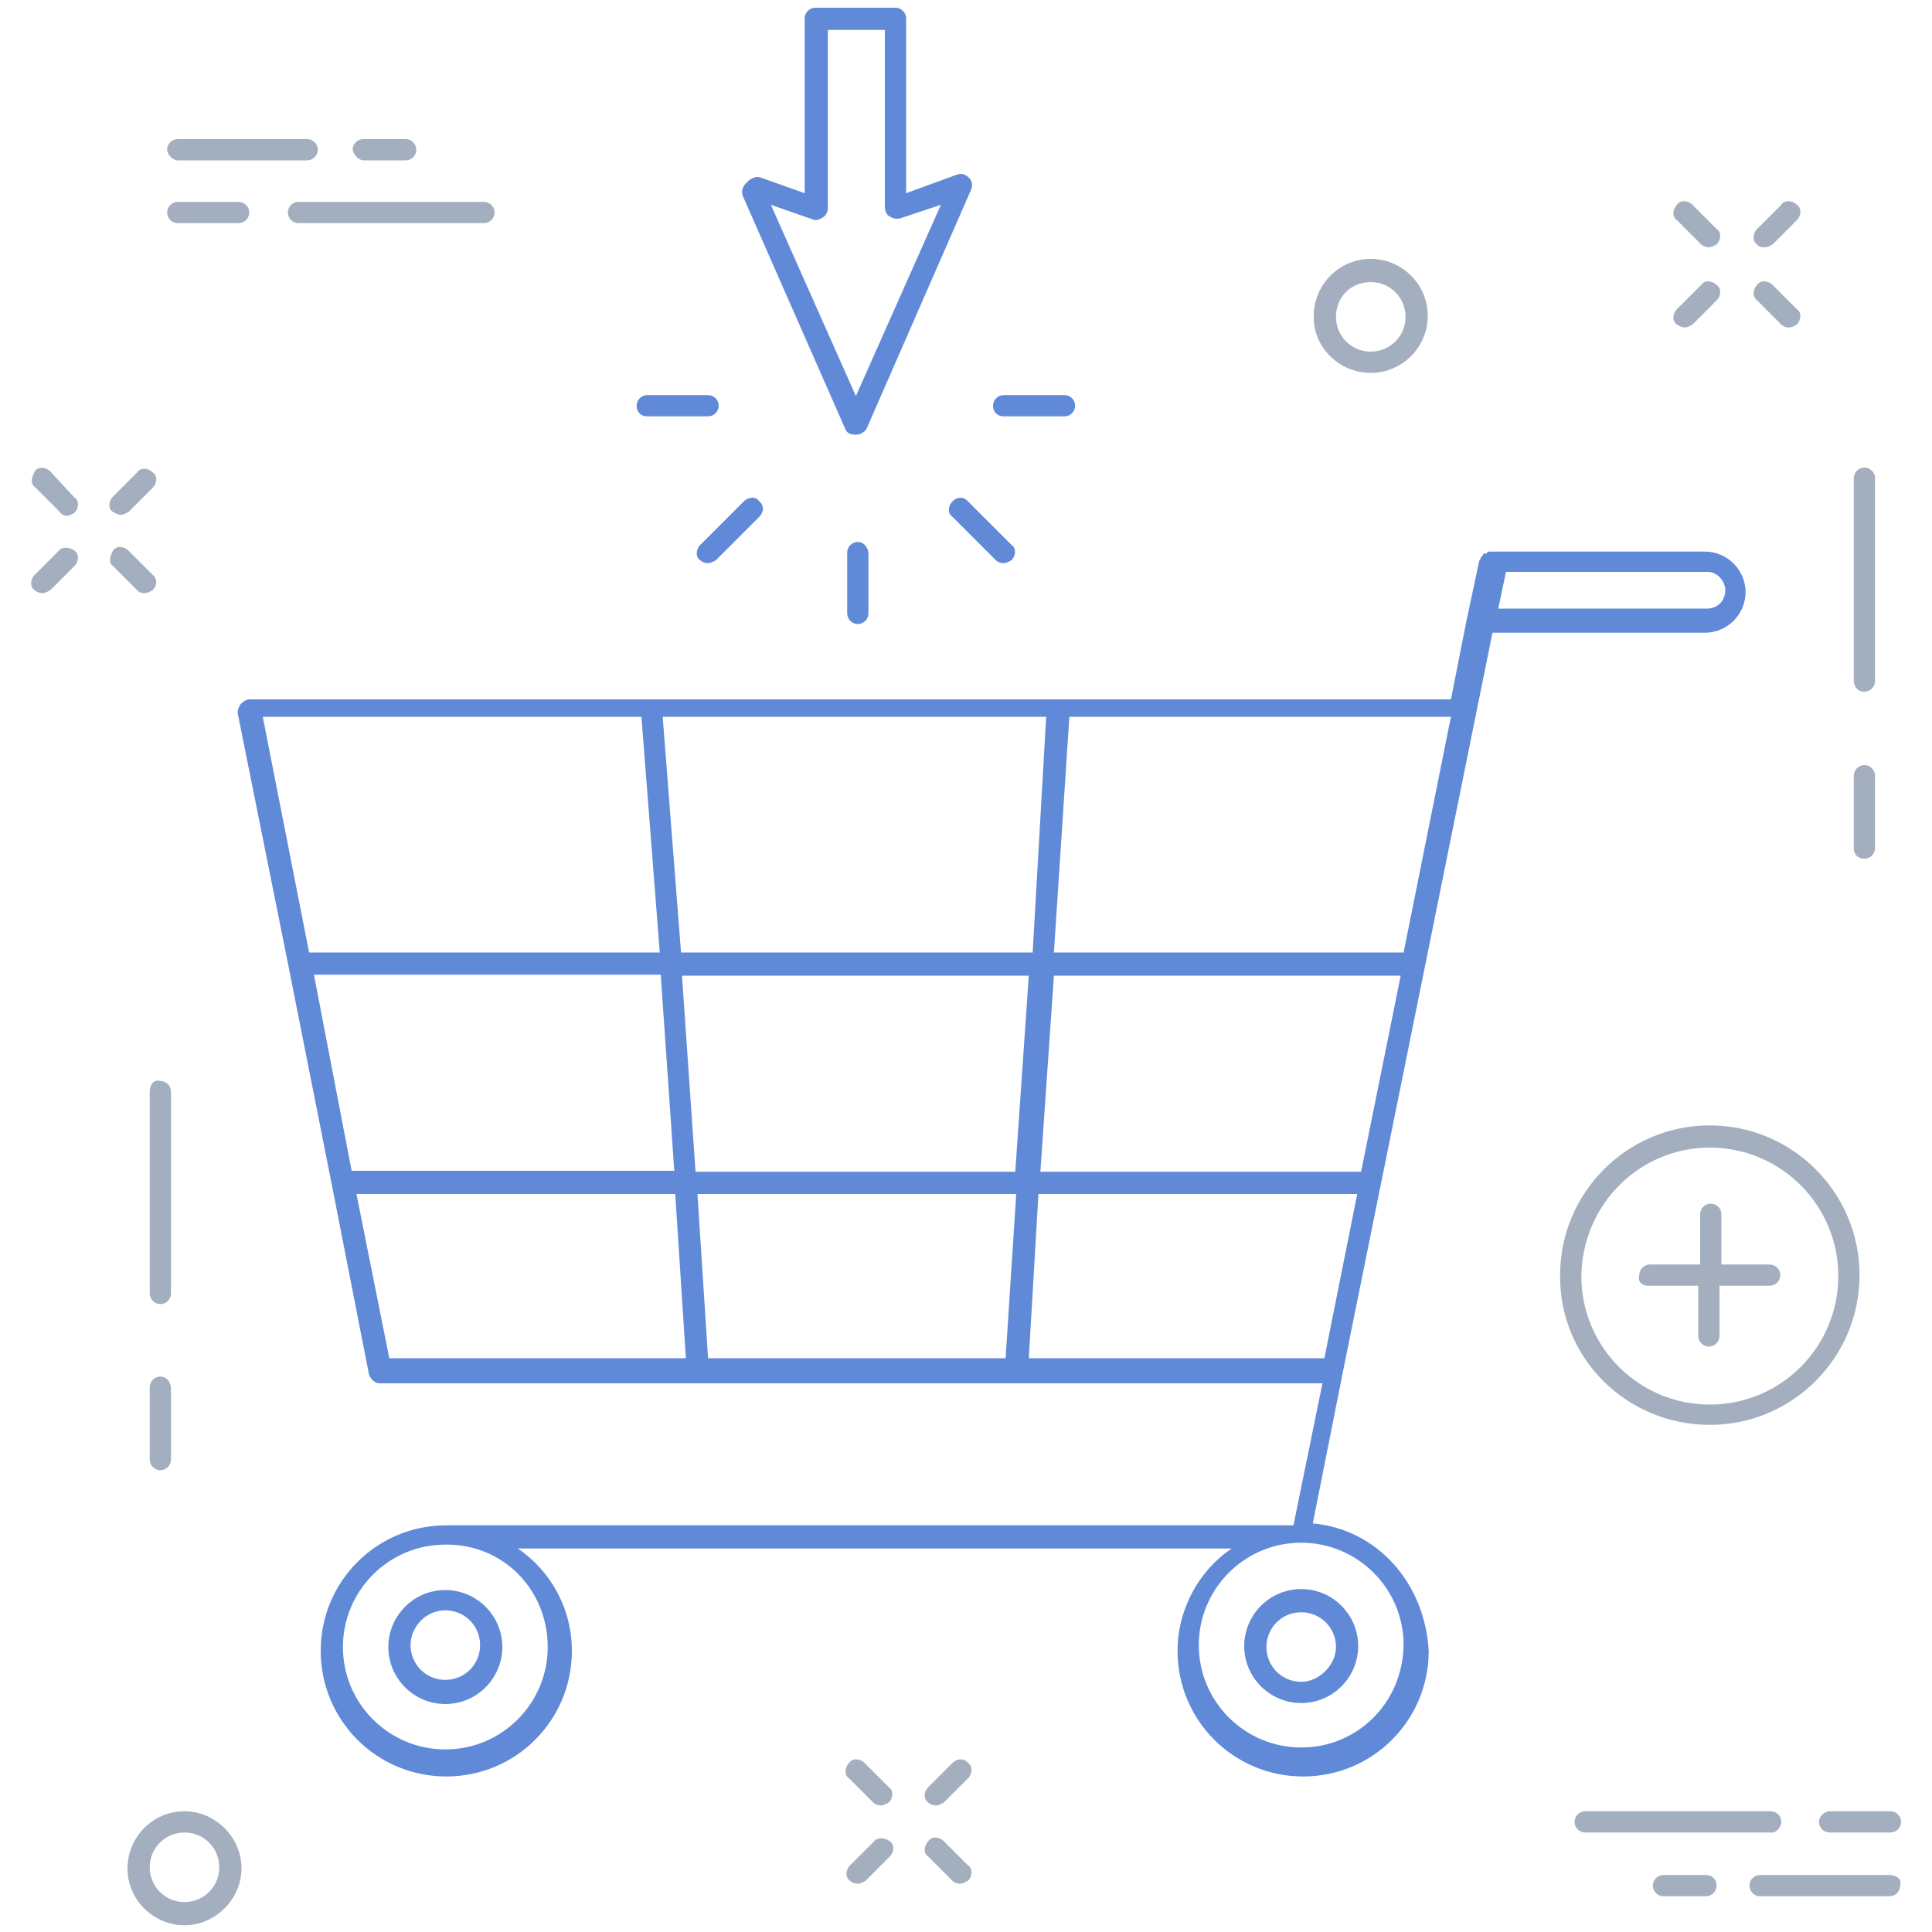
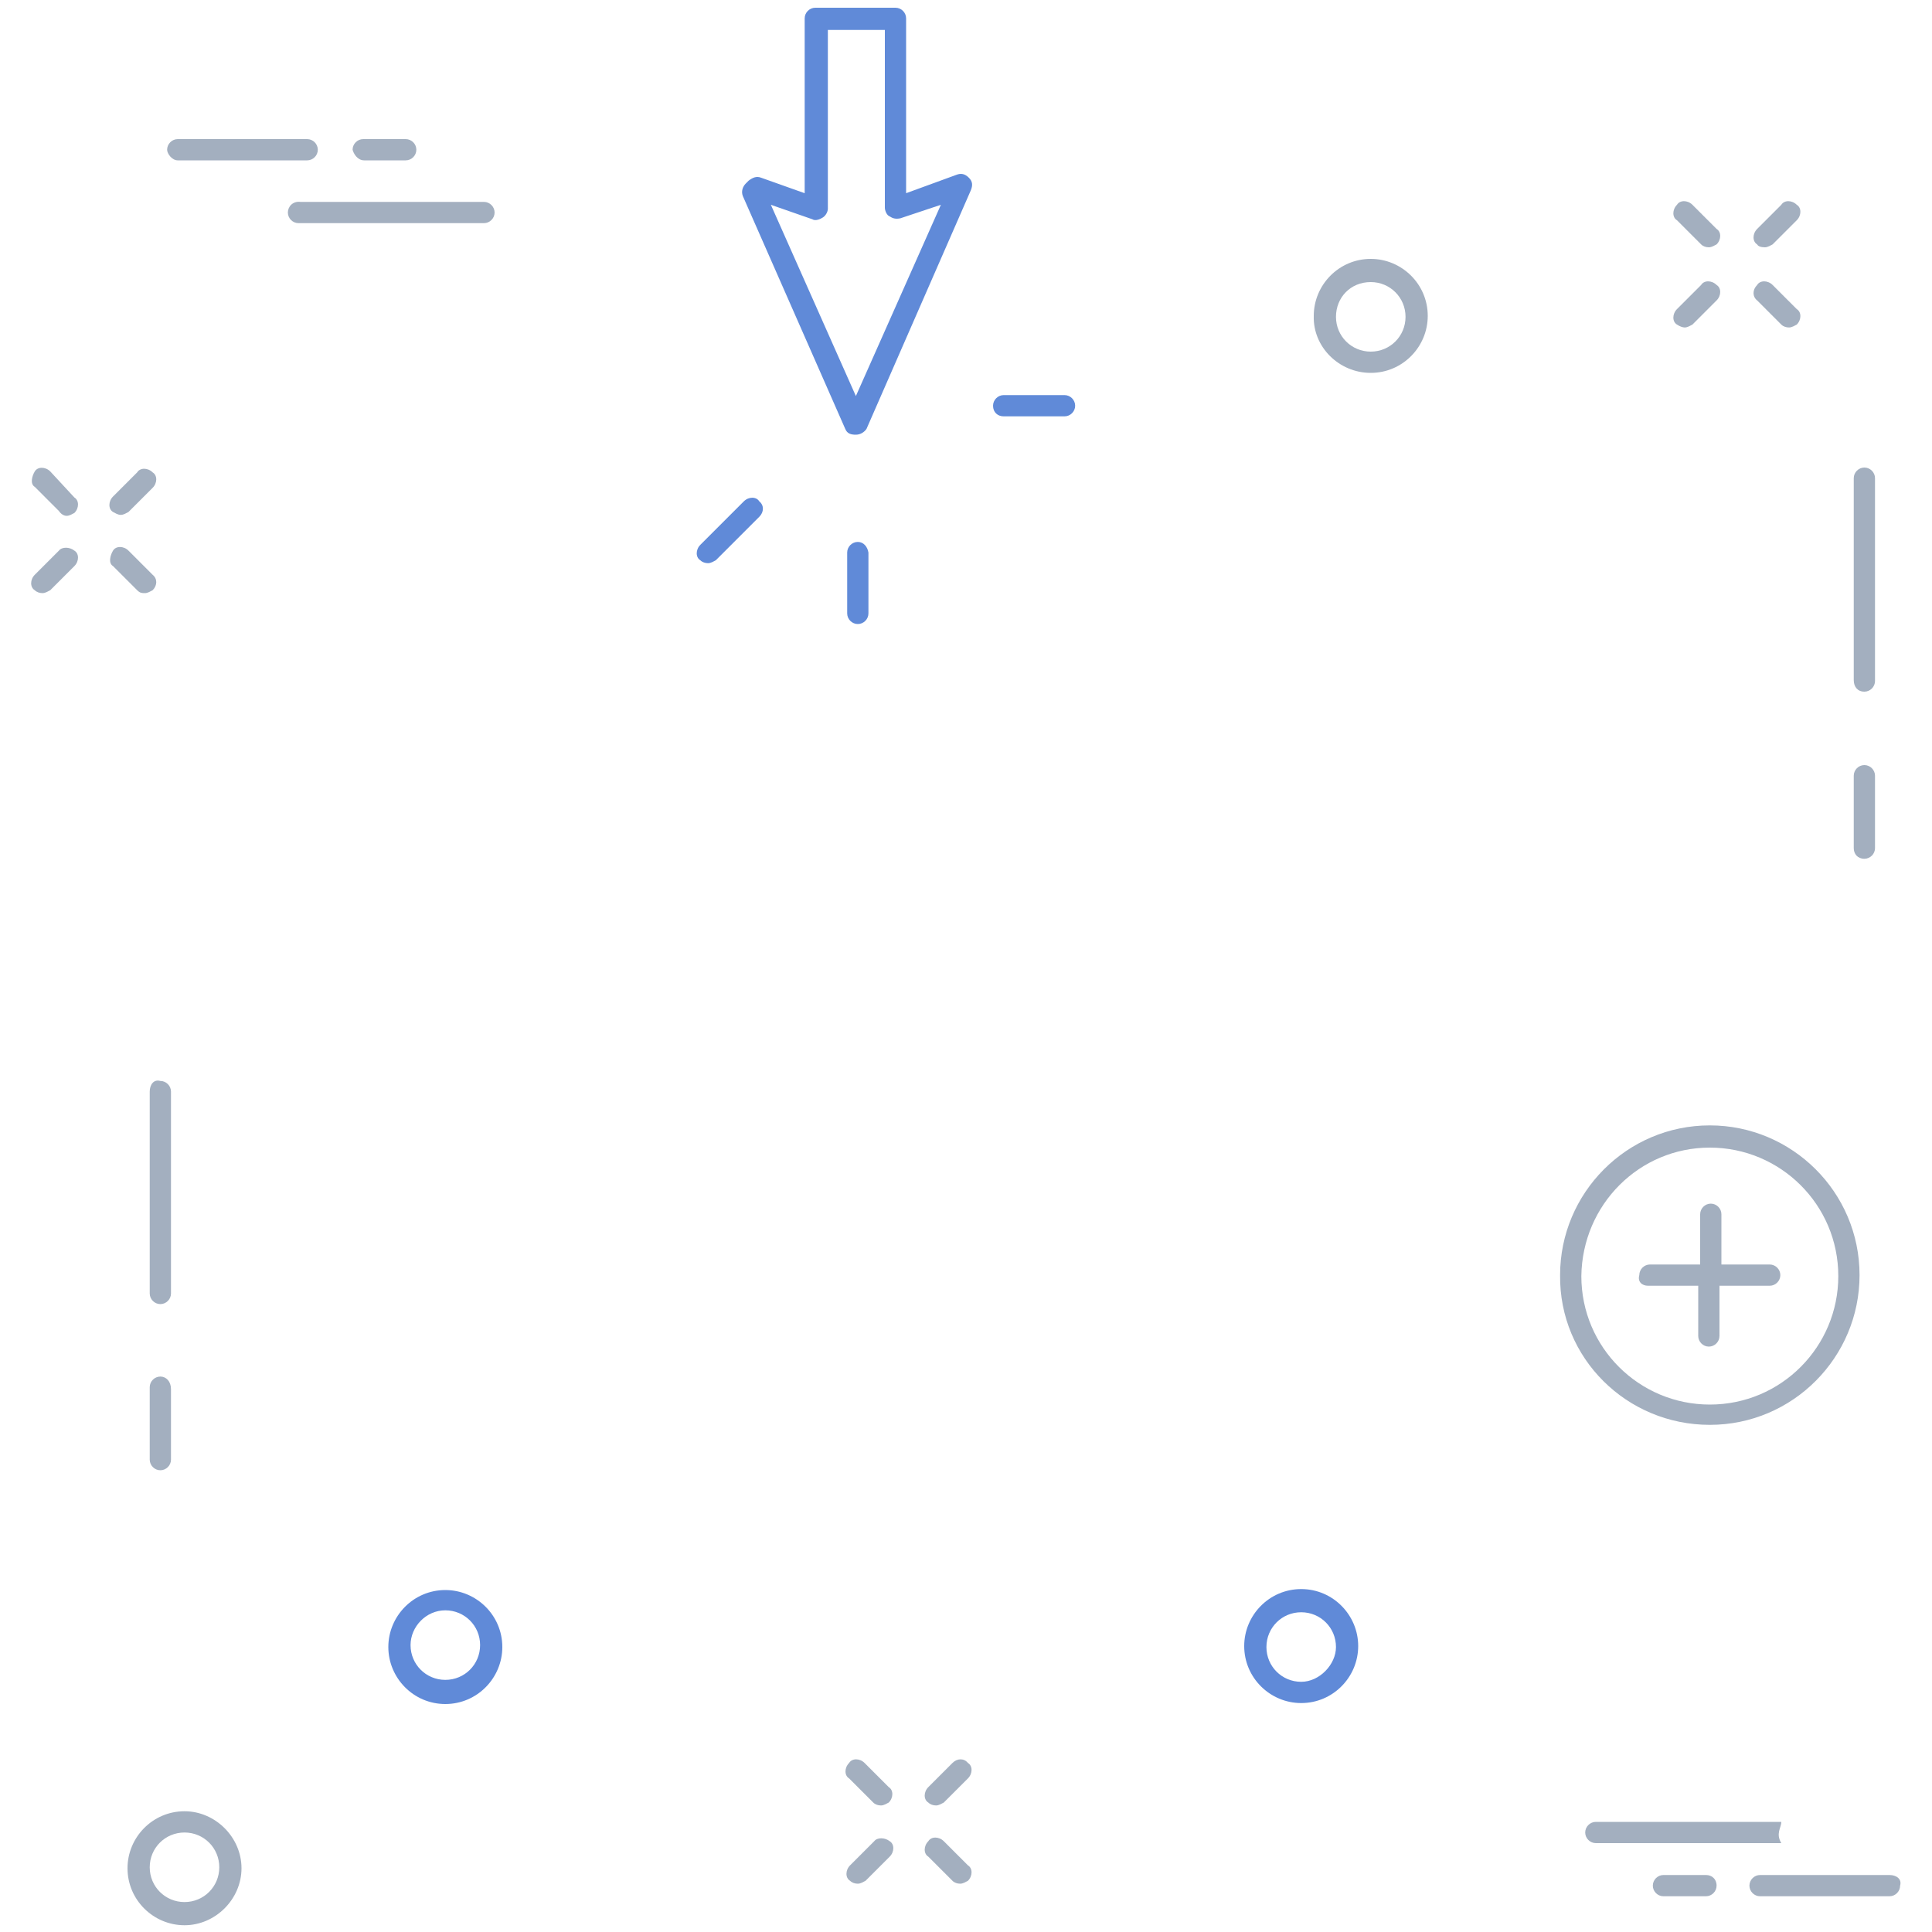
<svg xmlns="http://www.w3.org/2000/svg" version="1.1" id="Layer_1" x="0px" y="0px" viewBox="0 0 200 200" style="enable-background:new 0 0 200 200;" xml:space="preserve">
  <style type="text/css">
	.st0{fill:#A3AFBF;}
	.st1{fill:#608AD8;}
</style>
  <g>
    <path class="st0" d="M177,147.5c8.6,0,15.5-7,15.5-15.5c0-8.6-7-15.5-15.5-15.5c-8.6,0-15.5,7-15.5,15.5   C161.4,140.6,168.4,147.5,177,147.5z M177,118.8c7.3,0,13.3,5.9,13.3,13.3c0,7.3-5.9,13.3-13.3,13.3c-7.3,0-13.3-5.9-13.3-13.3   C163.8,124.7,169.7,118.8,177,118.8z" />
    <path class="st0" d="M170.6,133.1h5.2v5.2c0,0.6,0.5,1.1,1.1,1.1s1.1-0.5,1.1-1.1v-5.2h5.2c0.6,0,1.1-0.5,1.1-1.1s-0.5-1.1-1.1-1.1   h-5v-5.2c0-0.6-0.5-1.1-1.1-1.1s-1.1,0.5-1.1,1.1v5.2h-5.2c-0.6,0-1.1,0.5-1.1,1.1C169.5,132.7,170,133.1,170.6,133.1z" />
    <path class="st1" d="M103.9,43.1h6.3c0.6,0,1.1-0.5,1.1-1.1c0-0.6-0.5-1.1-1.1-1.1h-6.3c-0.6,0-1.1,0.5-1.1,1.1   C102.8,42.7,103.3,43.1,103.9,43.1z" />
-     <path class="st1" d="M98.6,51.9c-0.5,0.5-0.5,1.3,0,1.6l4.5,4.5c0.2,0.2,0.5,0.3,0.8,0.3s0.6-0.2,0.8-0.3c0.5-0.5,0.5-1.3,0-1.6   l-4.5-4.5C99.8,51.4,99.1,51.4,98.6,51.9z" />
    <path class="st1" d="M88.8,56.1c-0.6,0-1.1,0.5-1.1,1.1v6.3c0,0.6,0.5,1.1,1.1,1.1s1.1-0.5,1.1-1.1v-6.3   C89.8,56.6,89.4,56.1,88.8,56.1z" />
    <path class="st1" d="M77,51.9l-4.5,4.5c-0.5,0.5-0.5,1.3,0,1.6c0.2,0.2,0.5,0.3,0.8,0.3c0.3,0,0.6-0.2,0.8-0.3l4.5-4.5   c0.5-0.5,0.5-1.2,0-1.6C78.3,51.4,77.5,51.4,77,51.9z" />
-     <path class="st1" d="M67,43.1h6.3c0.6,0,1.1-0.5,1.1-1.1c0-0.6-0.5-1.1-1.1-1.1H67c-0.6,0-1.1,0.5-1.1,1.1   C65.9,42.7,66.4,43.1,67,43.1z" />
    <path class="st1" d="M87.5,44.4c0.2,0.5,0.6,0.6,1.1,0.6l0,0c0.5,0,0.9-0.3,1.1-0.6l10.8-24.7c0.2-0.5,0.2-0.9-0.2-1.3   s-0.8-0.5-1.3-0.3L93.8,20V1.9c0-0.6-0.5-1.1-1.1-1.1h-8.3c-0.6,0-1.1,0.5-1.1,1.1V20l-4.5-1.6c-0.5-0.2-0.9,0-1.3,0.3l-0.3,0.3   c-0.3,0.3-0.5,0.8-0.3,1.3L87.5,44.4z M84.1,22.7c0.3,0.2,0.8,0,1.1-0.2c0.3-0.2,0.5-0.6,0.5-0.9V3.1h5.9v18.4   c0,0.3,0.2,0.8,0.5,0.9c0.3,0.2,0.6,0.3,1.1,0.2l4.2-1.4l-8.8,19.8l-8.8-19.8L84.1,22.7z" />
    <path class="st0" d="M15.5,113v20.9c0,0.6,0.5,1.1,1.1,1.1c0.6,0,1.1-0.5,1.1-1.1V113c0-0.6-0.5-1.1-1.1-1.1   C15.9,111.7,15.5,112.3,15.5,113z" />
    <path class="st0" d="M16.6,142.5c-0.6,0-1.1,0.5-1.1,1.1v7.5c0,0.6,0.5,1.1,1.1,1.1c0.6,0,1.1-0.5,1.1-1.1v-7.3   C17.7,143,17.2,142.5,16.6,142.5z" />
    <path class="st0" d="M193,71.6c0.6,0,1.1-0.5,1.1-1.1V49.5c0-0.6-0.5-1.1-1.1-1.1c-0.6,0-1.1,0.5-1.1,1.1v20.9   C191.9,71.1,192.3,71.6,193,71.6z" />
    <path class="st0" d="M193,88.9c0.6,0,1.1-0.5,1.1-1.1v-7.5c0-0.6-0.5-1.1-1.1-1.1c-0.6,0-1.1,0.5-1.1,1.1v7.5   C191.9,88.4,192.3,88.9,193,88.9z" />
    <path class="st0" d="M141.9,38.6c3.3,0,5.9-2.7,5.9-5.9c0-3.3-2.7-5.9-5.9-5.9c-3.3,0-5.9,2.7-5.9,5.9   C135.9,35.9,138.6,38.6,141.9,38.6z M141.9,29.2c2,0,3.6,1.6,3.6,3.6s-1.6,3.6-3.6,3.6c-2,0-3.6-1.6-3.6-3.6S139.8,29.2,141.9,29.2   z" />
    <path class="st0" d="M19.1,187.5c-3.3,0-5.9,2.7-5.9,5.9c0,3.3,2.7,5.9,5.9,5.9s5.9-2.7,5.9-5.9C25,190.2,22.3,187.5,19.1,187.5z    M19.1,196.9c-2,0-3.6-1.6-3.6-3.6s1.6-3.6,3.6-3.6s3.6,1.6,3.6,3.6S21.1,196.9,19.1,196.9z" />
    <path class="st0" d="M29.8,22c0,0.6,0.5,1.1,1.1,1.1h19.2c0.6,0,1.1-0.5,1.1-1.1s-0.5-1.1-1.1-1.1H31.1   C30.3,20.8,29.8,21.4,29.8,22z" />
-     <path class="st0" d="M18.4,23.1h6.3c0.6,0,1.1-0.5,1.1-1.1s-0.5-1.1-1.1-1.1h-6.3c-0.6,0-1.1,0.5-1.1,1.1S17.8,23.1,18.4,23.1z" />
    <path class="st0" d="M18.4,16.6h13.4c0.6,0,1.1-0.5,1.1-1.1c0-0.6-0.5-1.1-1.1-1.1H18.4c-0.6,0-1.1,0.5-1.1,1.1   C17.3,15.9,17.8,16.6,18.4,16.6z" />
    <path class="st0" d="M37.7,16.6H42c0.6,0,1.1-0.5,1.1-1.1c0-0.6-0.5-1.1-1.1-1.1h-4.4c-0.6,0-1.1,0.5-1.1,1.1   C36.6,15.9,37,16.6,37.7,16.6z" />
-     <path class="st0" d="M184.4,188.6c0-0.6-0.5-1.1-1.1-1.1h-19.2c-0.6,0-1.1,0.5-1.1,1.1c0,0.6,0.5,1.1,1.1,1.1h19.2   C183.8,189.8,184.4,189.2,184.4,188.6z" />
-     <path class="st0" d="M188.3,188.6c0,0.6,0.5,1.1,1.1,1.1h6.3c0.6,0,1.1-0.5,1.1-1.1s-0.5-1.1-1.1-1.1h-6.3   C188.9,187.5,188.3,188,188.3,188.6z" />
+     <path class="st0" d="M184.4,188.6h-19.2c-0.6,0-1.1,0.5-1.1,1.1c0,0.6,0.5,1.1,1.1,1.1h19.2   C183.8,189.8,184.4,189.2,184.4,188.6z" />
    <path class="st0" d="M195.6,194.1h-13.4c-0.6,0-1.1,0.5-1.1,1.1s0.5,1.1,1.1,1.1h13.4c0.6,0,1.1-0.5,1.1-1.1   C196.9,194.5,196.3,194.1,195.6,194.1z" />
    <path class="st0" d="M176.6,194.1h-4.4c-0.6,0-1.1,0.5-1.1,1.1s0.5,1.1,1.1,1.1h4.4c0.6,0,1.1-0.5,1.1-1.1   C177.7,194.5,177.2,194.1,176.6,194.1z" />
    <path class="st0" d="M176.1,25.3c0.2,0.2,0.5,0.3,0.8,0.3c0.3,0,0.6-0.2,0.8-0.3c0.5-0.5,0.5-1.3,0-1.6l-2.5-2.5   c-0.5-0.5-1.3-0.5-1.6,0c-0.5,0.5-0.5,1.3,0,1.6L176.1,25.3z" />
    <path class="st0" d="M184.4,33.6c0.2,0.2,0.5,0.3,0.8,0.3s0.6-0.2,0.8-0.3c0.5-0.5,0.5-1.3,0-1.6l-2.5-2.5c-0.5-0.5-1.3-0.5-1.6,0   c-0.5,0.5-0.5,1.2,0,1.6L184.4,33.6z" />
    <path class="st0" d="M174.4,33.9c0.3,0,0.6-0.2,0.8-0.3l2.5-2.5c0.5-0.5,0.5-1.3,0-1.6c-0.5-0.5-1.3-0.5-1.6,0l-2.5,2.5   c-0.5,0.5-0.5,1.3,0,1.6C173.9,33.8,174.2,33.9,174.4,33.9z" />
    <path class="st0" d="M182.7,25.6c0.3,0,0.6-0.2,0.8-0.3l2.5-2.5c0.5-0.5,0.5-1.3,0-1.6c-0.5-0.5-1.3-0.5-1.6,0l-2.5,2.5   c-0.5,0.5-0.5,1.3,0,1.6C182,25.5,182.3,25.6,182.7,25.6z" />
    <path class="st0" d="M89.5,182.5c-0.5-0.5-1.3-0.5-1.6,0c-0.5,0.5-0.5,1.3,0,1.6l2.5,2.5c0.2,0.2,0.5,0.3,0.8,0.3   c0.3,0,0.6-0.2,0.8-0.3c0.5-0.5,0.5-1.3,0-1.6L89.5,182.5z" />
    <path class="st0" d="M97.7,190.6c-0.5-0.5-1.3-0.5-1.6,0c-0.5,0.5-0.5,1.3,0,1.6l2.5,2.5c0.2,0.2,0.5,0.3,0.8,0.3s0.6-0.2,0.8-0.3   c0.5-0.5,0.5-1.3,0-1.6L97.7,190.6z" />
    <path class="st0" d="M90.5,190.6l-2.5,2.5c-0.5,0.5-0.5,1.3,0,1.6c0.2,0.2,0.5,0.3,0.8,0.3c0.3,0,0.6-0.2,0.8-0.3l2.5-2.5   c0.5-0.5,0.5-1.3,0-1.6C91.6,190.2,90.8,190.2,90.5,190.6z" />
    <path class="st0" d="M98.6,182.5l-2.5,2.5c-0.5,0.5-0.5,1.3,0,1.6c0.2,0.2,0.5,0.3,0.8,0.3s0.6-0.2,0.8-0.3l2.5-2.5   c0.5-0.5,0.5-1.3,0-1.6C99.8,182,99.1,182,98.6,182.5z" />
    <path class="st0" d="M5.2,48.8c-0.5-0.5-1.3-0.5-1.6,0c-0.3,0.5-0.5,1.3,0,1.6l2.5,2.5c0.2,0.3,0.5,0.5,0.8,0.5   c0.3,0,0.6-0.2,0.8-0.3c0.5-0.5,0.5-1.3,0-1.6L5.2,48.8z" />
    <path class="st0" d="M15,61.4c0.3,0,0.6-0.2,0.8-0.3c0.5-0.5,0.5-1.2,0-1.6L13.3,57c-0.5-0.5-1.3-0.5-1.6,0s-0.5,1.3,0,1.6l2.5,2.5   C14.5,61.4,14.7,61.4,15,61.4z" />
    <path class="st0" d="M6.1,57l-2.5,2.5c-0.5,0.5-0.5,1.3,0,1.6c0.2,0.2,0.5,0.3,0.8,0.3c0.3,0,0.6-0.2,0.8-0.3l2.5-2.5   c0.5-0.5,0.5-1.3,0-1.6C7.2,56.6,6.4,56.6,6.1,57z" />
    <path class="st0" d="M12.5,53.3c0.3,0,0.6-0.2,0.8-0.3l2.5-2.5c0.5-0.5,0.5-1.3,0-1.6c-0.5-0.5-1.3-0.5-1.6,0l-2.5,2.5   c-0.5,0.5-0.5,1.3,0,1.6C11.9,53.1,12.2,53.3,12.5,53.3z" />
-     <path class="st1" d="M135.9,157.7l3.1-15.6l0,0l0,0l15.5-76.6h22c2.3,0,4.2-1.9,4.2-4.2s-1.9-4.2-4.2-4.2h-21.9h-0.2h-0.2   c-0.2,0-0.2,0-0.3,0.2h-0.2c-0.2,0-0.2,0.2-0.2,0.2s0,0-0.2,0.2c0,0.2-0.2,0.3-0.2,0.5l-1.3,6.1l0,0l-1.6,8.1h-40.9H67.5H25.8   c-0.3,0-0.6,0.2-0.9,0.5c-0.2,0.3-0.3,0.6-0.3,0.9l5.3,26.4l0,0l0,0l4.5,22.7l0,0l3.8,19.4c0.2,0.5,0.6,0.9,1.1,0.9h33h33h31.6   l-3,14.7H46.2c-7.2,0-13,5.8-13,13c0,7.2,5.8,13,13,13s13-5.8,13-13c0-4.4-2.2-8.3-5.6-10.6h73.9c-3.4,2.3-5.6,6.3-5.6,10.6   c0,7.2,5.8,13,13,13c7.2,0,13-5.8,13-13C147.5,163.8,142.5,158.3,135.9,157.7z M56.7,170.5c0,5.8-4.7,10.6-10.6,10.6   c-5.8,0-10.6-4.7-10.6-10.6c0-5.8,4.7-10.6,10.6-10.6C52,159.8,56.7,164.5,56.7,170.5z M72,121.3l-1.4-20.3h35.9l-1.4,20.3H72z    M106.9,98.6H70.5l-1.9-24.4h39.7L106.9,98.6z M72.2,123.6h33l-1.1,17H73.3L72.2,123.6z M107.5,123.6h33l-3.4,17h-30.6L107.5,123.6   z M107.7,121.3l1.4-20.3H145l-4.1,20.3H107.7z M178.6,61.1c0,1.1-0.8,1.9-1.9,1.9h-21.6l0.8-3.8h20.9   C177.8,59.2,178.6,60.2,178.6,61.1z M145.3,98.6h-36.2l1.6-24.4h39.5L145.3,98.6z M27.2,74.2h39.2l1.9,24.4H32L27.2,74.2z    M32.5,100.9h35.9l1.4,20.3H36.4L32.5,100.9z M36.9,123.6h33l1.1,17H40.3L36.9,123.6z M134.7,180.9c-5.8,0-10.6-4.7-10.6-10.6   c0-5.8,4.7-10.6,10.6-10.6c5.8,0,10.6,4.7,10.6,10.6C145.2,176.3,140.5,180.9,134.7,180.9z" />
    <path class="st1" d="M46.1,176.4c3.3,0,5.9-2.7,5.9-5.9c0-3.3-2.7-5.9-5.9-5.9c-3.3,0-5.9,2.7-5.9,5.9S42.8,176.4,46.1,176.4z    M46.1,166.7c2,0,3.6,1.6,3.6,3.6c0,2-1.6,3.6-3.6,3.6s-3.6-1.6-3.6-3.6C42.5,168.4,44.1,166.7,46.1,166.7z" />
    <path class="st1" d="M134.7,164.5c-3.3,0-5.9,2.7-5.9,5.9c0,3.3,2.7,5.9,5.9,5.9c3.3,0,5.9-2.7,5.9-5.9S138,164.5,134.7,164.5z    M134.7,174.1c-2,0-3.6-1.6-3.6-3.6c0-2,1.6-3.6,3.6-3.6c2,0,3.6,1.6,3.6,3.6C138.3,172.3,136.6,174.1,134.7,174.1z" />
  </g>
</svg>